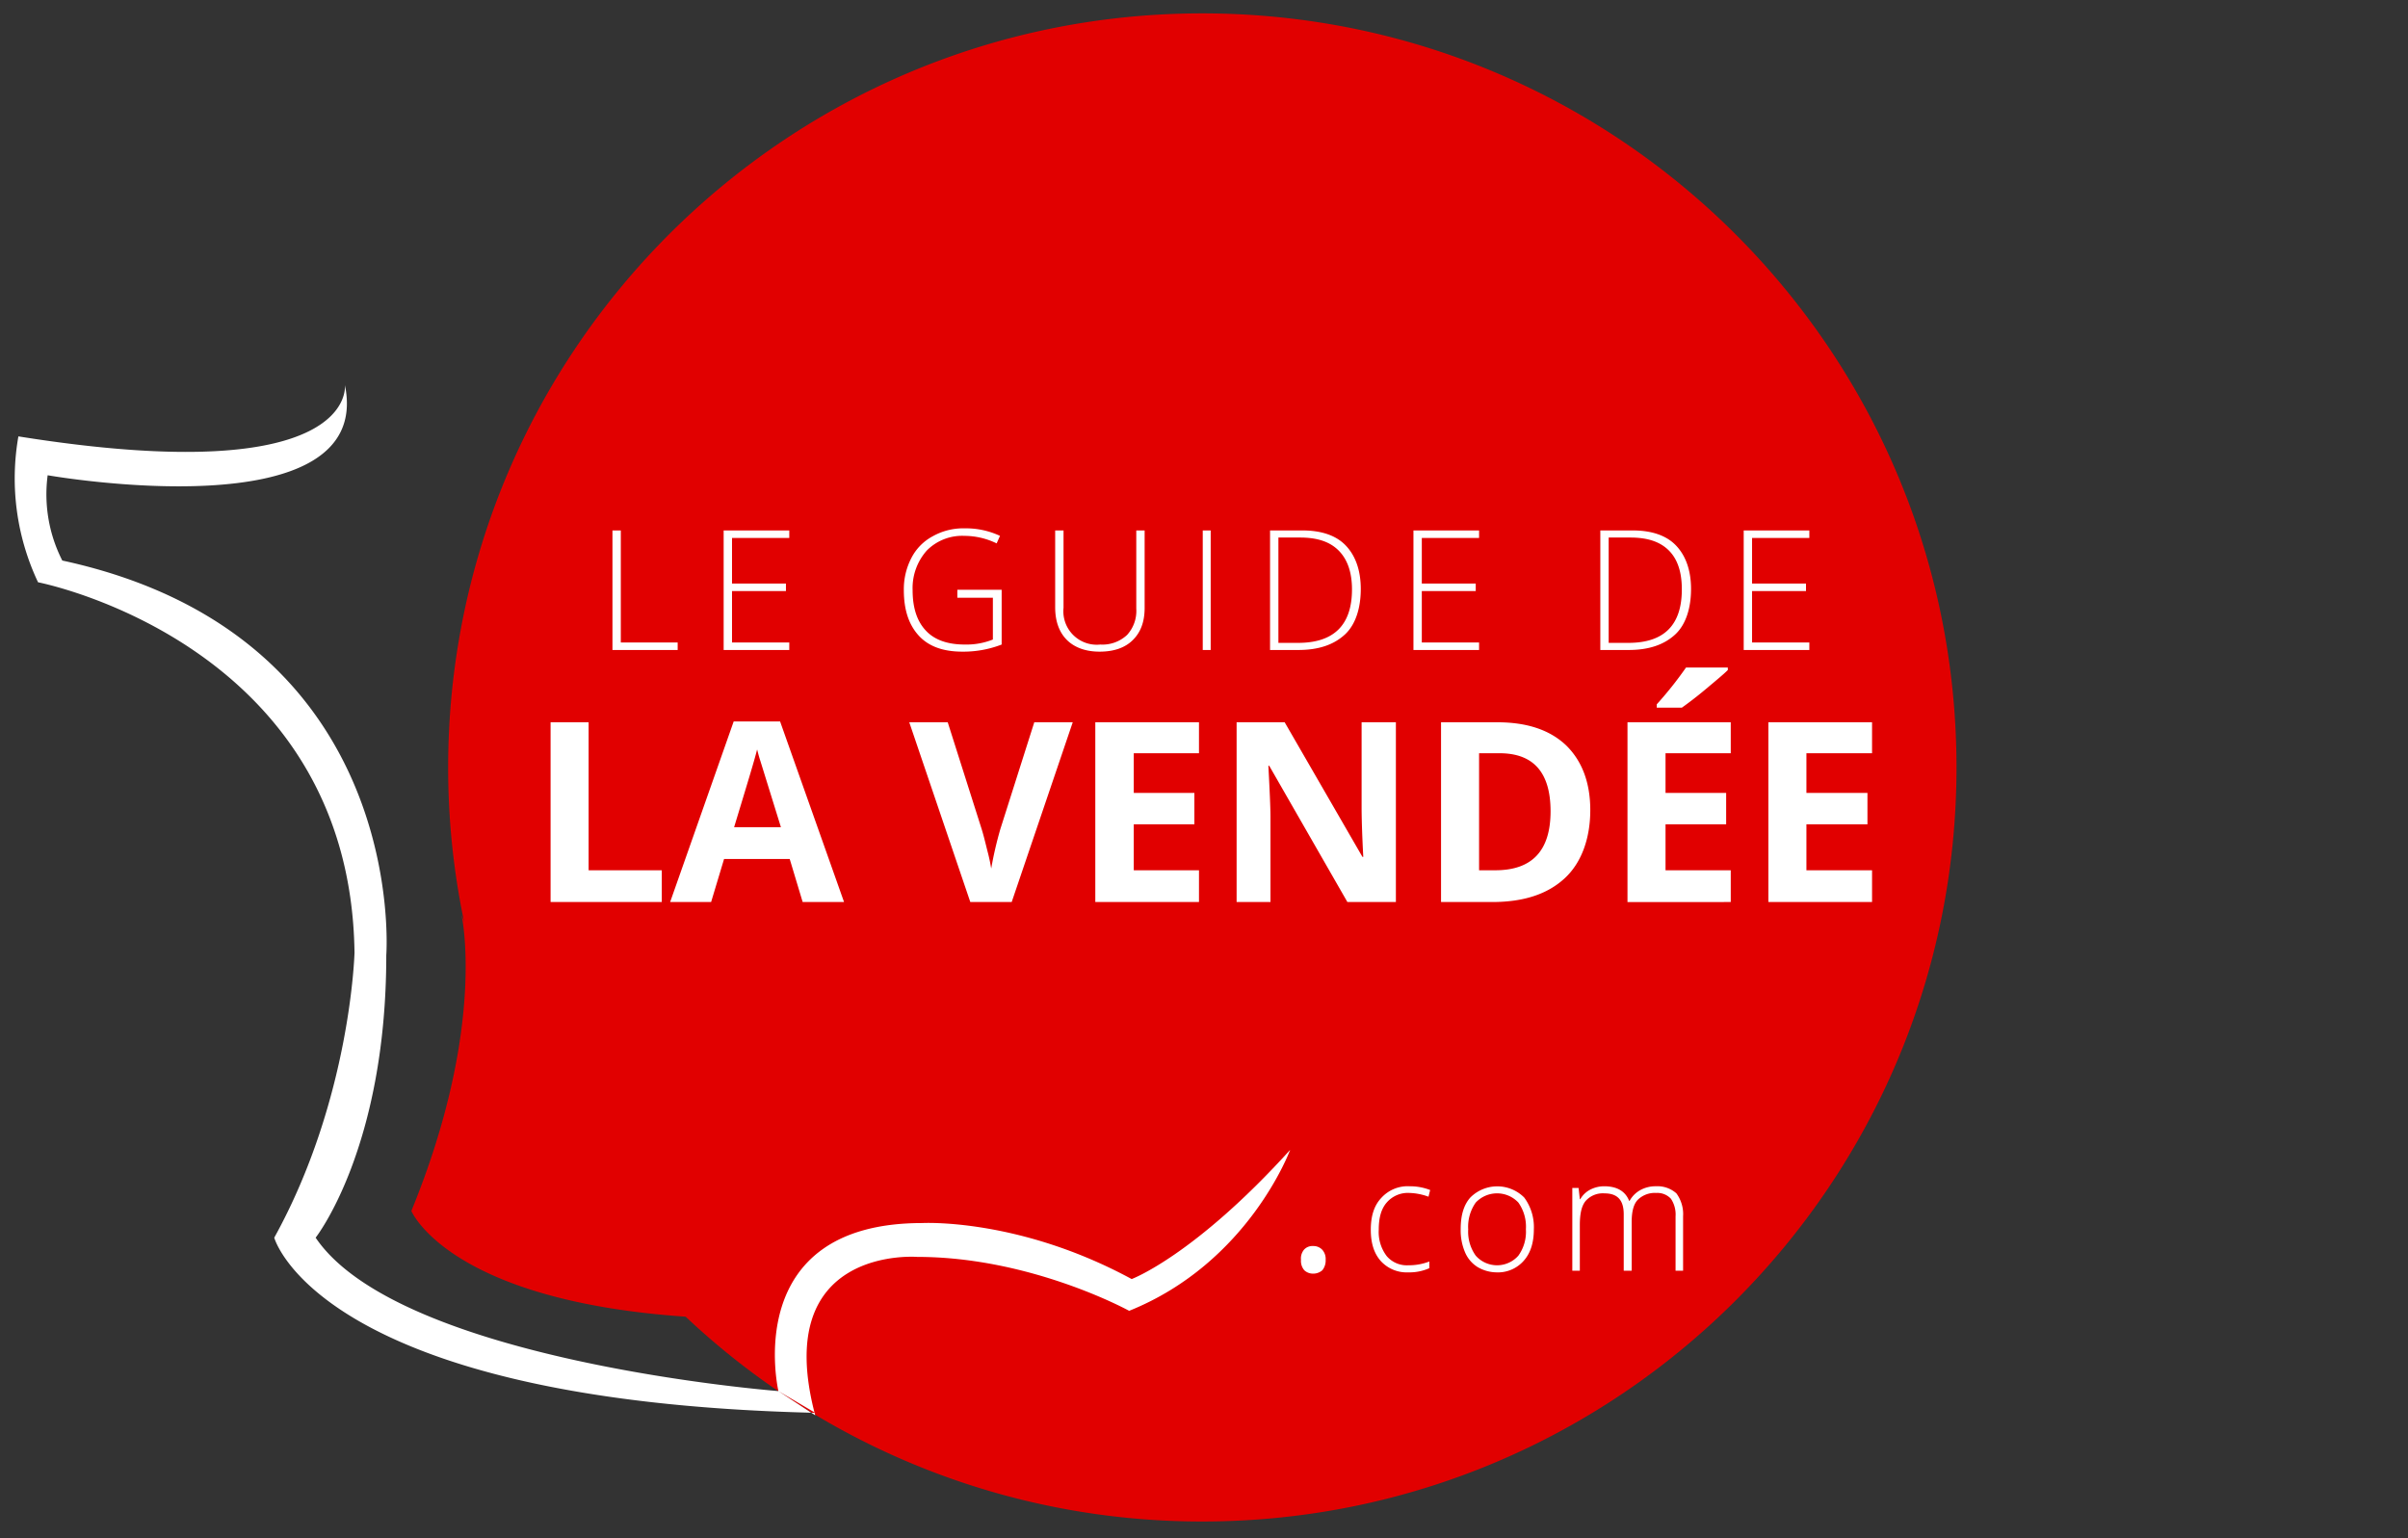
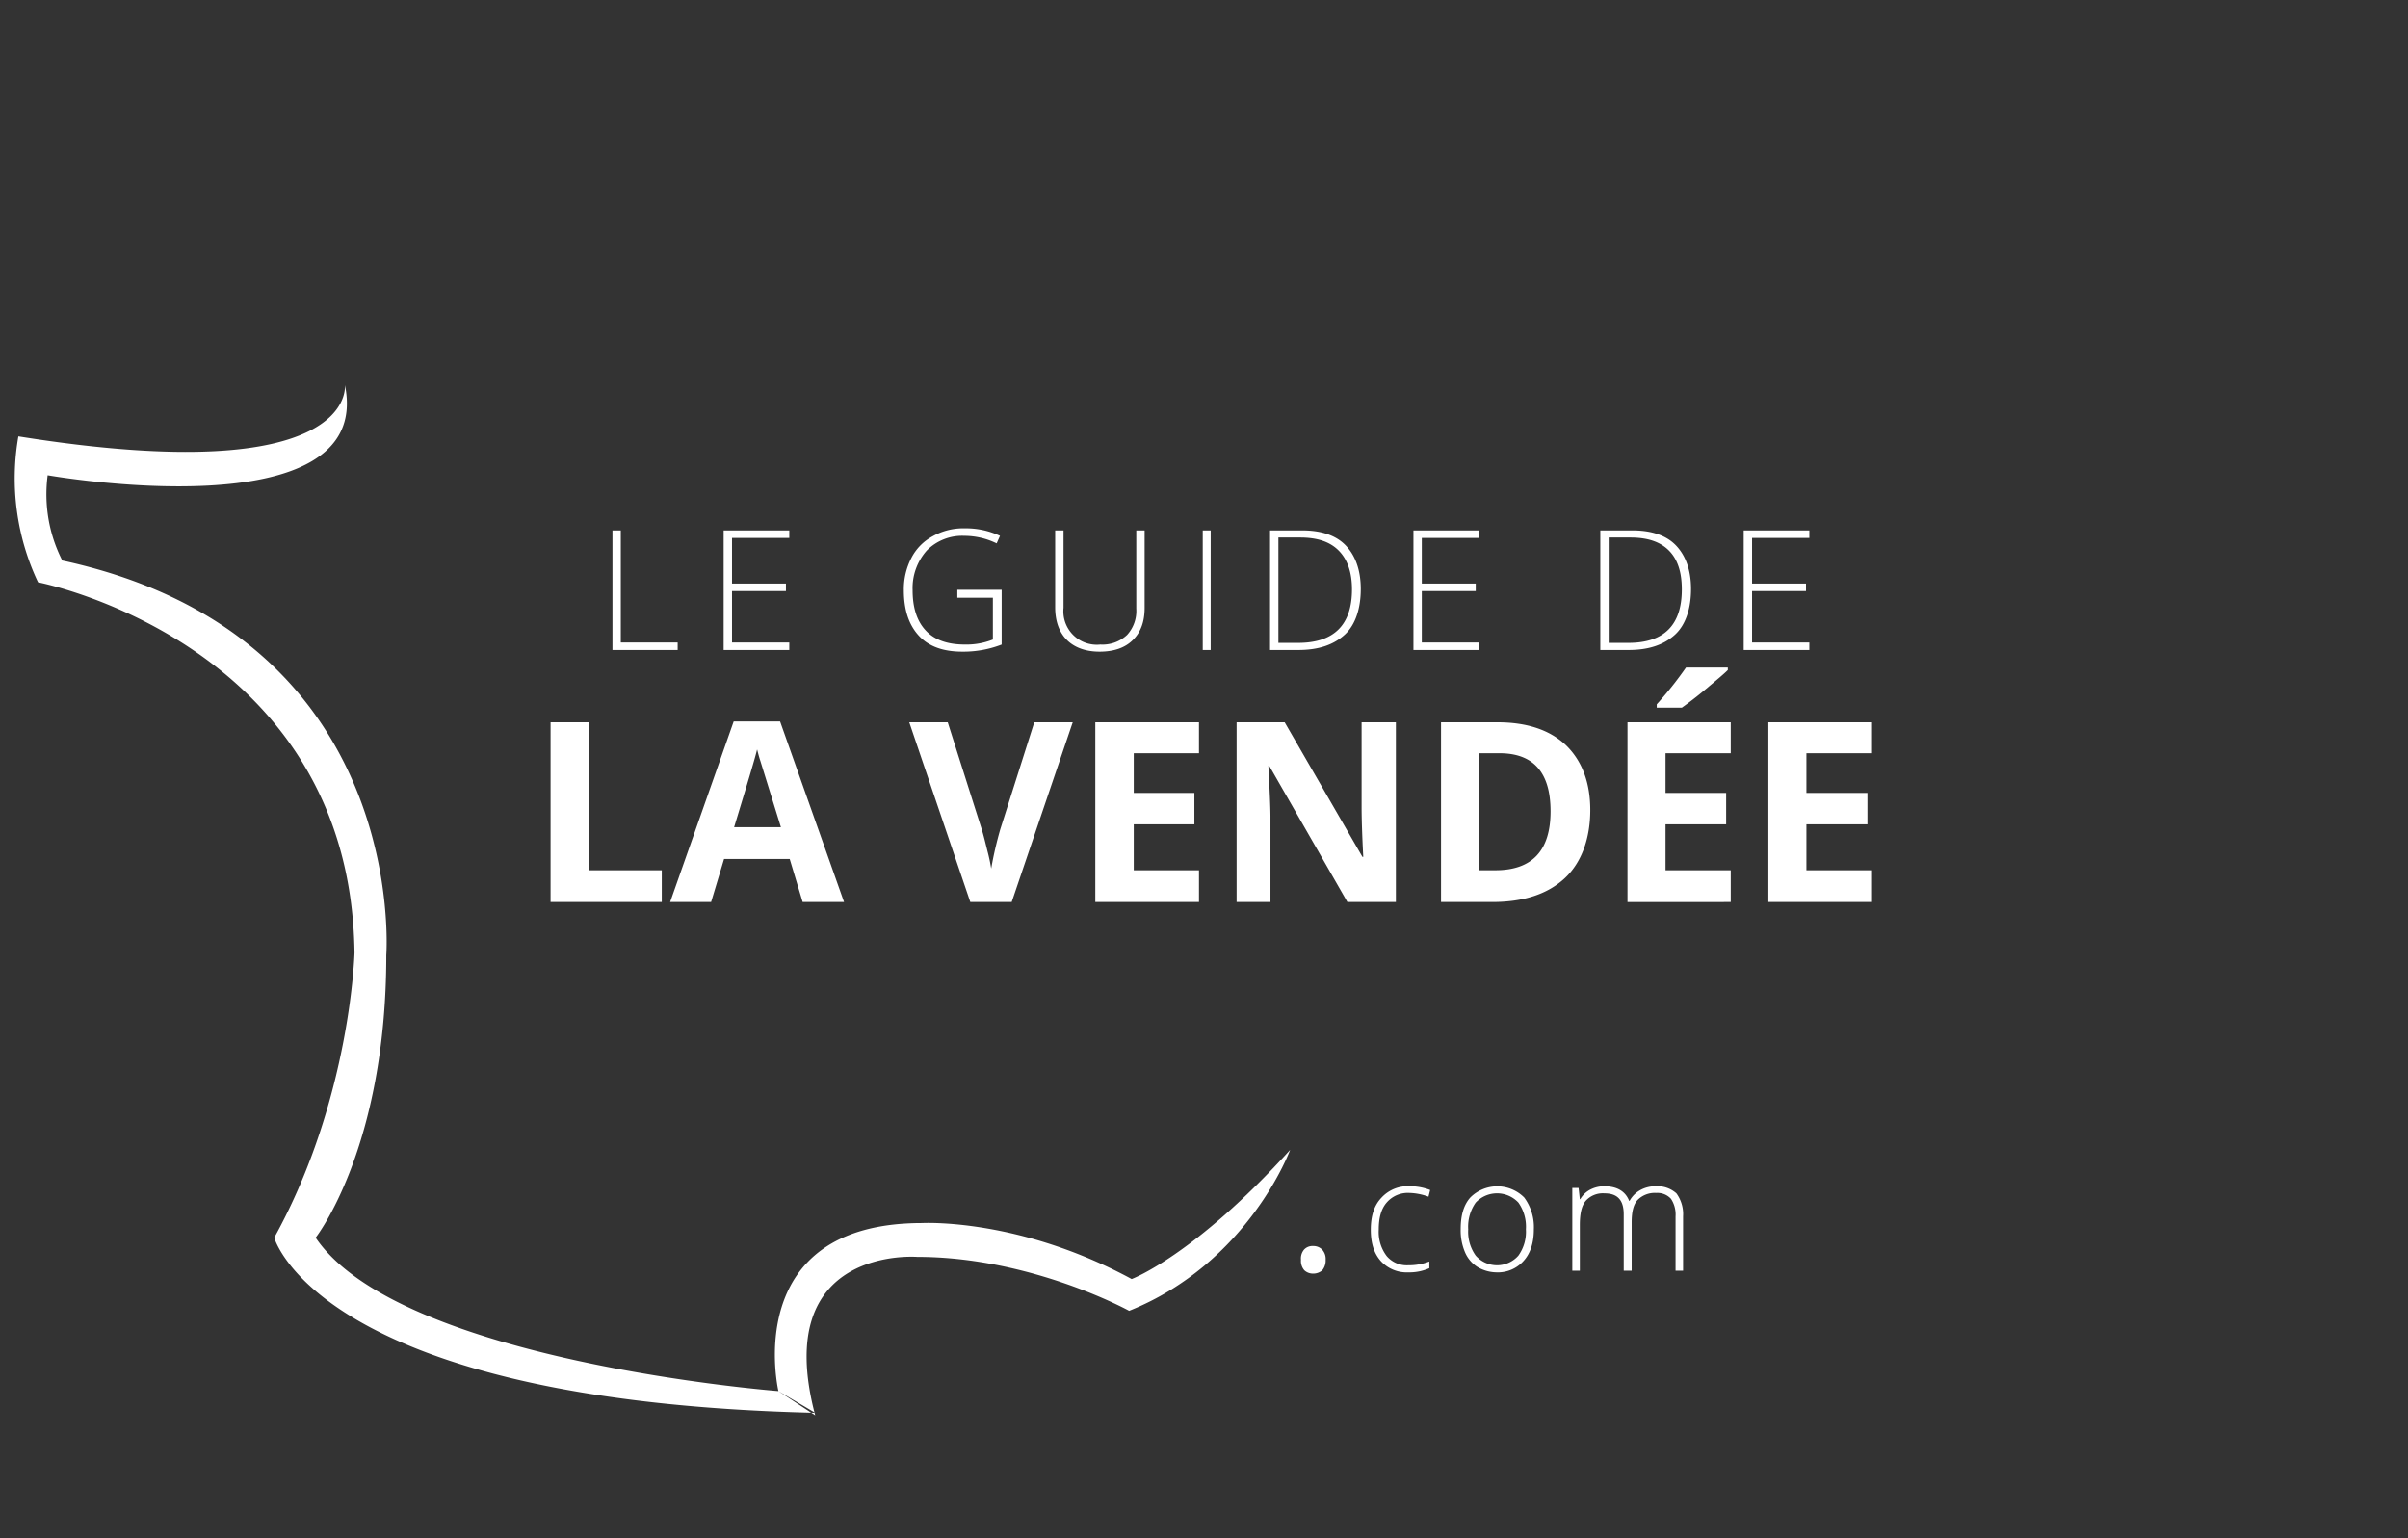
<svg xmlns="http://www.w3.org/2000/svg" viewBox="0 0 576 368">
  <rect x="0" y="0" width="576" height="368" fill="#333333" stroke="none" />
  <g id="gdv">
-     <path d="M287.6,3.2C188,3.2,107.2,84,107.2,183.6a179.7,179.7,0,0,0,3.8,36.9l-.6-1.6s6.1,26.6-12,70.8c0,0,8.8,21.4,65.6,25.3a179.8,179.8,0,0,0,123.6,49C387.2,364,468,283.2,468,183.6S387.2,3.2,287.6,3.2ZM115.9,239.1h0Z" style="fill:#e10000" />
    <path d="M162.1,155.5H146.5V126.9h2v26.8h13.6Zm26.7-1.8H175.1V141.4H188v-1.8H175.1V128.7h13.7v-1.8H173.1v28.6h15.7Zm41.4,2.2a25.4,25.4,0,0,0,9.4-1.7V141.1H229V143h8.5v10a17.1,17.1,0,0,1-6.7,1.2q-6.2,0-9.3-3.3c-2.1-2.2-3.2-5.4-3.2-9.7a13.5,13.5,0,0,1,3.4-9.5,11.9,11.9,0,0,1,9-3.5,17.7,17.7,0,0,1,7.7,1.8l.8-1.8a19.2,19.2,0,0,0-8.4-1.8,14.9,14.9,0,0,0-7.7,1.9,12.2,12.2,0,0,0-5.1,5.2,16.2,16.2,0,0,0-1.8,7.7c0,4.7,1.2,8.3,3.6,10.9S225.7,155.9,230.2,155.9Zm32.8,0c3.4,0,6.1-.9,8-2.8s2.8-4.4,2.8-7.7V126.9h-2v18.7a8.5,8.5,0,0,1-2.2,6.3,8.6,8.6,0,0,1-6.4,2.3,8,8,0,0,1-8.8-8.8V126.9h-2v18.4c0,3.4,1,6,2.8,7.8S259.7,155.9,263,155.9Zm24.7-.4h1.9V126.9h-1.9Zm22.9,0h-6.8V126.9h7.7c4.6,0,8.1,1.2,10.4,3.6s3.6,5.9,3.6,10.4-1.2,8.5-3.8,10.9S315.5,155.5,310.6,155.5Zm-.1-1.7c8.6,0,12.9-4.3,12.9-12.8,0-4.1-1.1-7.2-3.2-9.3s-5.1-3.1-9.2-3.1h-5.2v25.2Zm43.3-.1H340.1V141.4H353v-1.8H340.1V128.7h13.7v-1.8H338.1v28.6h15.7Zm35.8,1.8h-6.8V126.9h7.7c4.6,0,8.1,1.2,10.4,3.6s3.6,5.9,3.6,10.4-1.2,8.5-3.8,10.9S394.5,155.5,389.6,155.5Zm-.1-1.7c8.6,0,12.8-4.3,12.8-12.8,0-4.1-1-7.2-3.1-9.3s-5.1-3.1-9.2-3.1h-5.2v25.2Zm43.3-.1H419.1V141.4H432v-1.8H419.1V128.7h13.7v-1.8H417.1v28.6h15.7Zm-292,19.1h-9.1v43h26.6v-7.6H140.8Zm45.8-.2,15.3,43.2H192l-3.1-10.3H173.2l-3.1,10.3h-9.8l15.2-43.2Zm-11,25.3h11.2l-4.9-15.8c-.4-1.2-.6-2.1-.8-2.8C180.5,181.8,178.6,188,175.6,197.9Zm63.7.4a87.8,87.8,0,0,0-2.2,9.5,41.9,41.9,0,0,0-.9-4.2c-.5-2-.9-3.7-1.4-5.3l-8.1-25.5h-9.2l14.6,43H242l14.6-43h-9.2ZM262,215.8h24.8v-7.6H271.2v-11h14.5v-7.5H271.2v-9.5h15.6v-7.4H262Zm63.7-22.7c0,2.3.1,6.3.4,11.9h-.2l-18.6-32.2H295.8v43h8.1V195.5c0-2.4-.2-6.5-.5-12.3h.2l18.7,32.6h11.6v-43h-8.2Zm48.9-14.8c3.8,3.7,5.8,8.9,5.8,15.5s-2,12.5-6.1,16.3-9.8,5.7-17.4,5.7H344.7v-43h13.5C365.2,172.8,370.7,174.6,374.6,178.3Zm-3.7,15.8c0-9.3-4.1-13.9-12.2-13.9h-4.9v28h3.9Q370.9,208.2,370.9,194.1Zm25.4-25.6v.8h6c1.4-1,3.3-2.4,5.8-4.5s4.2-3.5,5.2-4.5v-.6h-10A88.4,88.4,0,0,1,396.3,168.5Zm-7,47.3H414v-7.6H398.4v-11h14.5v-7.5H398.4v-9.5H414v-7.4H389.3Zm58.5-35.6v-7.4H423v43h24.8v-7.6H432.1v-11h14.6v-7.5H432.1v-9.5Z" style="fill:#fff" />
    <path d="M316.3,299a3.3,3.3,0,0,1,.8,2.4,3.7,3.7,0,0,1-.8,2.5,3.3,3.3,0,0,1-2.2.8,3,3,0,0,1-2.1-.8,3.4,3.4,0,0,1-.8-2.5,3.3,3.3,0,0,1,.7-2.4,2.7,2.7,0,0,1,2.2-.9A2.9,2.9,0,0,1,316.3,299Zm20.9-13.6a14.3,14.3,0,0,1,4.5.9l.4-1.6a13.3,13.3,0,0,0-4.9-.9,8.5,8.5,0,0,0-6.8,2.8c-1.7,1.8-2.5,4.3-2.5,7.6s.8,5.7,2.4,7.5a8.4,8.4,0,0,0,6.6,2.7,11.7,11.7,0,0,0,5-1v-1.6a13.5,13.5,0,0,1-5,.9,6.3,6.3,0,0,1-5.2-2.2,9.5,9.5,0,0,1-1.9-6.3c0-2.9.6-5,1.9-6.5A6.7,6.7,0,0,1,337.2,285.4Zm27.4,1.1a11.9,11.9,0,0,1,2.3,7.6q0,4.8-2.4,7.5a8.2,8.2,0,0,1-6.5,2.8,9.1,9.1,0,0,1-4.6-1.3,7.7,7.7,0,0,1-3-3.6,13.3,13.3,0,0,1-1-5.4c0-3.3.7-5.8,2.3-7.6a9.1,9.1,0,0,1,12.9,0Zm.4,7.6a10,10,0,0,0-1.8-6.4,7,7,0,0,0-10.2,0,10,10,0,0,0-1.8,6.4,9.8,9.8,0,0,0,1.8,6.3,6.8,6.8,0,0,0,10.2,0A9.8,9.8,0,0,0,365,294.1Zm36-8.6a6.8,6.8,0,0,0-4.9-1.7,7.5,7.5,0,0,0-3.7.9,6.5,6.5,0,0,0-2.6,2.6h-.1c-.9-2.3-2.9-3.5-6-3.5a7.3,7.3,0,0,0-3.3.8,5.9,5.9,0,0,0-2.4,2.3h-.1l-.3-2.7h-1.5V304h1.8V293.1c0-2.7.4-4.6,1.4-5.8a5.5,5.5,0,0,1,4.5-1.8c3.1,0,4.6,1.6,4.6,5V304h1.9V292.4c0-2.4.4-4.2,1.4-5.3a5.8,5.8,0,0,1,4.5-1.7,4.4,4.4,0,0,1,3.5,1.4,6.8,6.8,0,0,1,1.1,4.2v13h1.8V291A8.4,8.4,0,0,0,401,285.5Z" style="fill:#fff" />
    <path d="M186.2,332.8s-90.6-7-110.7-36.7c0,0,16.9-21.4,16.9-67.6,0,0,5.8-76.4-77.5-94.4a34.9,34.9,0,0,1-3.5-20.4s78.4,13.8,71.1-21.6c0,0,3.3,25.3-78.1,12.3a58.1,58.1,0,0,0,4.7,34.9s74.7,14.4,75.7,88.6c0,0-.9,35.1-19.2,68.2,0,0,10.6,39.1,129.4,41.9ZM270.7,306c-27.1-14.7-50.1-13.4-50.1-13.4-43.8,0-34.4,40.2-34.4,40.2l8.8,5.8c-10.8-40.7,24.4-37.9,24.4-37.9,27.3,0,50.7,12.9,50.7,12.9,28.6-11.5,38.5-38.5,38.5-38.5C285.7,300.4,270.7,306,270.7,306Z" style="fill:#fff;fill-rule:evenodd" />
  </g>
</svg>